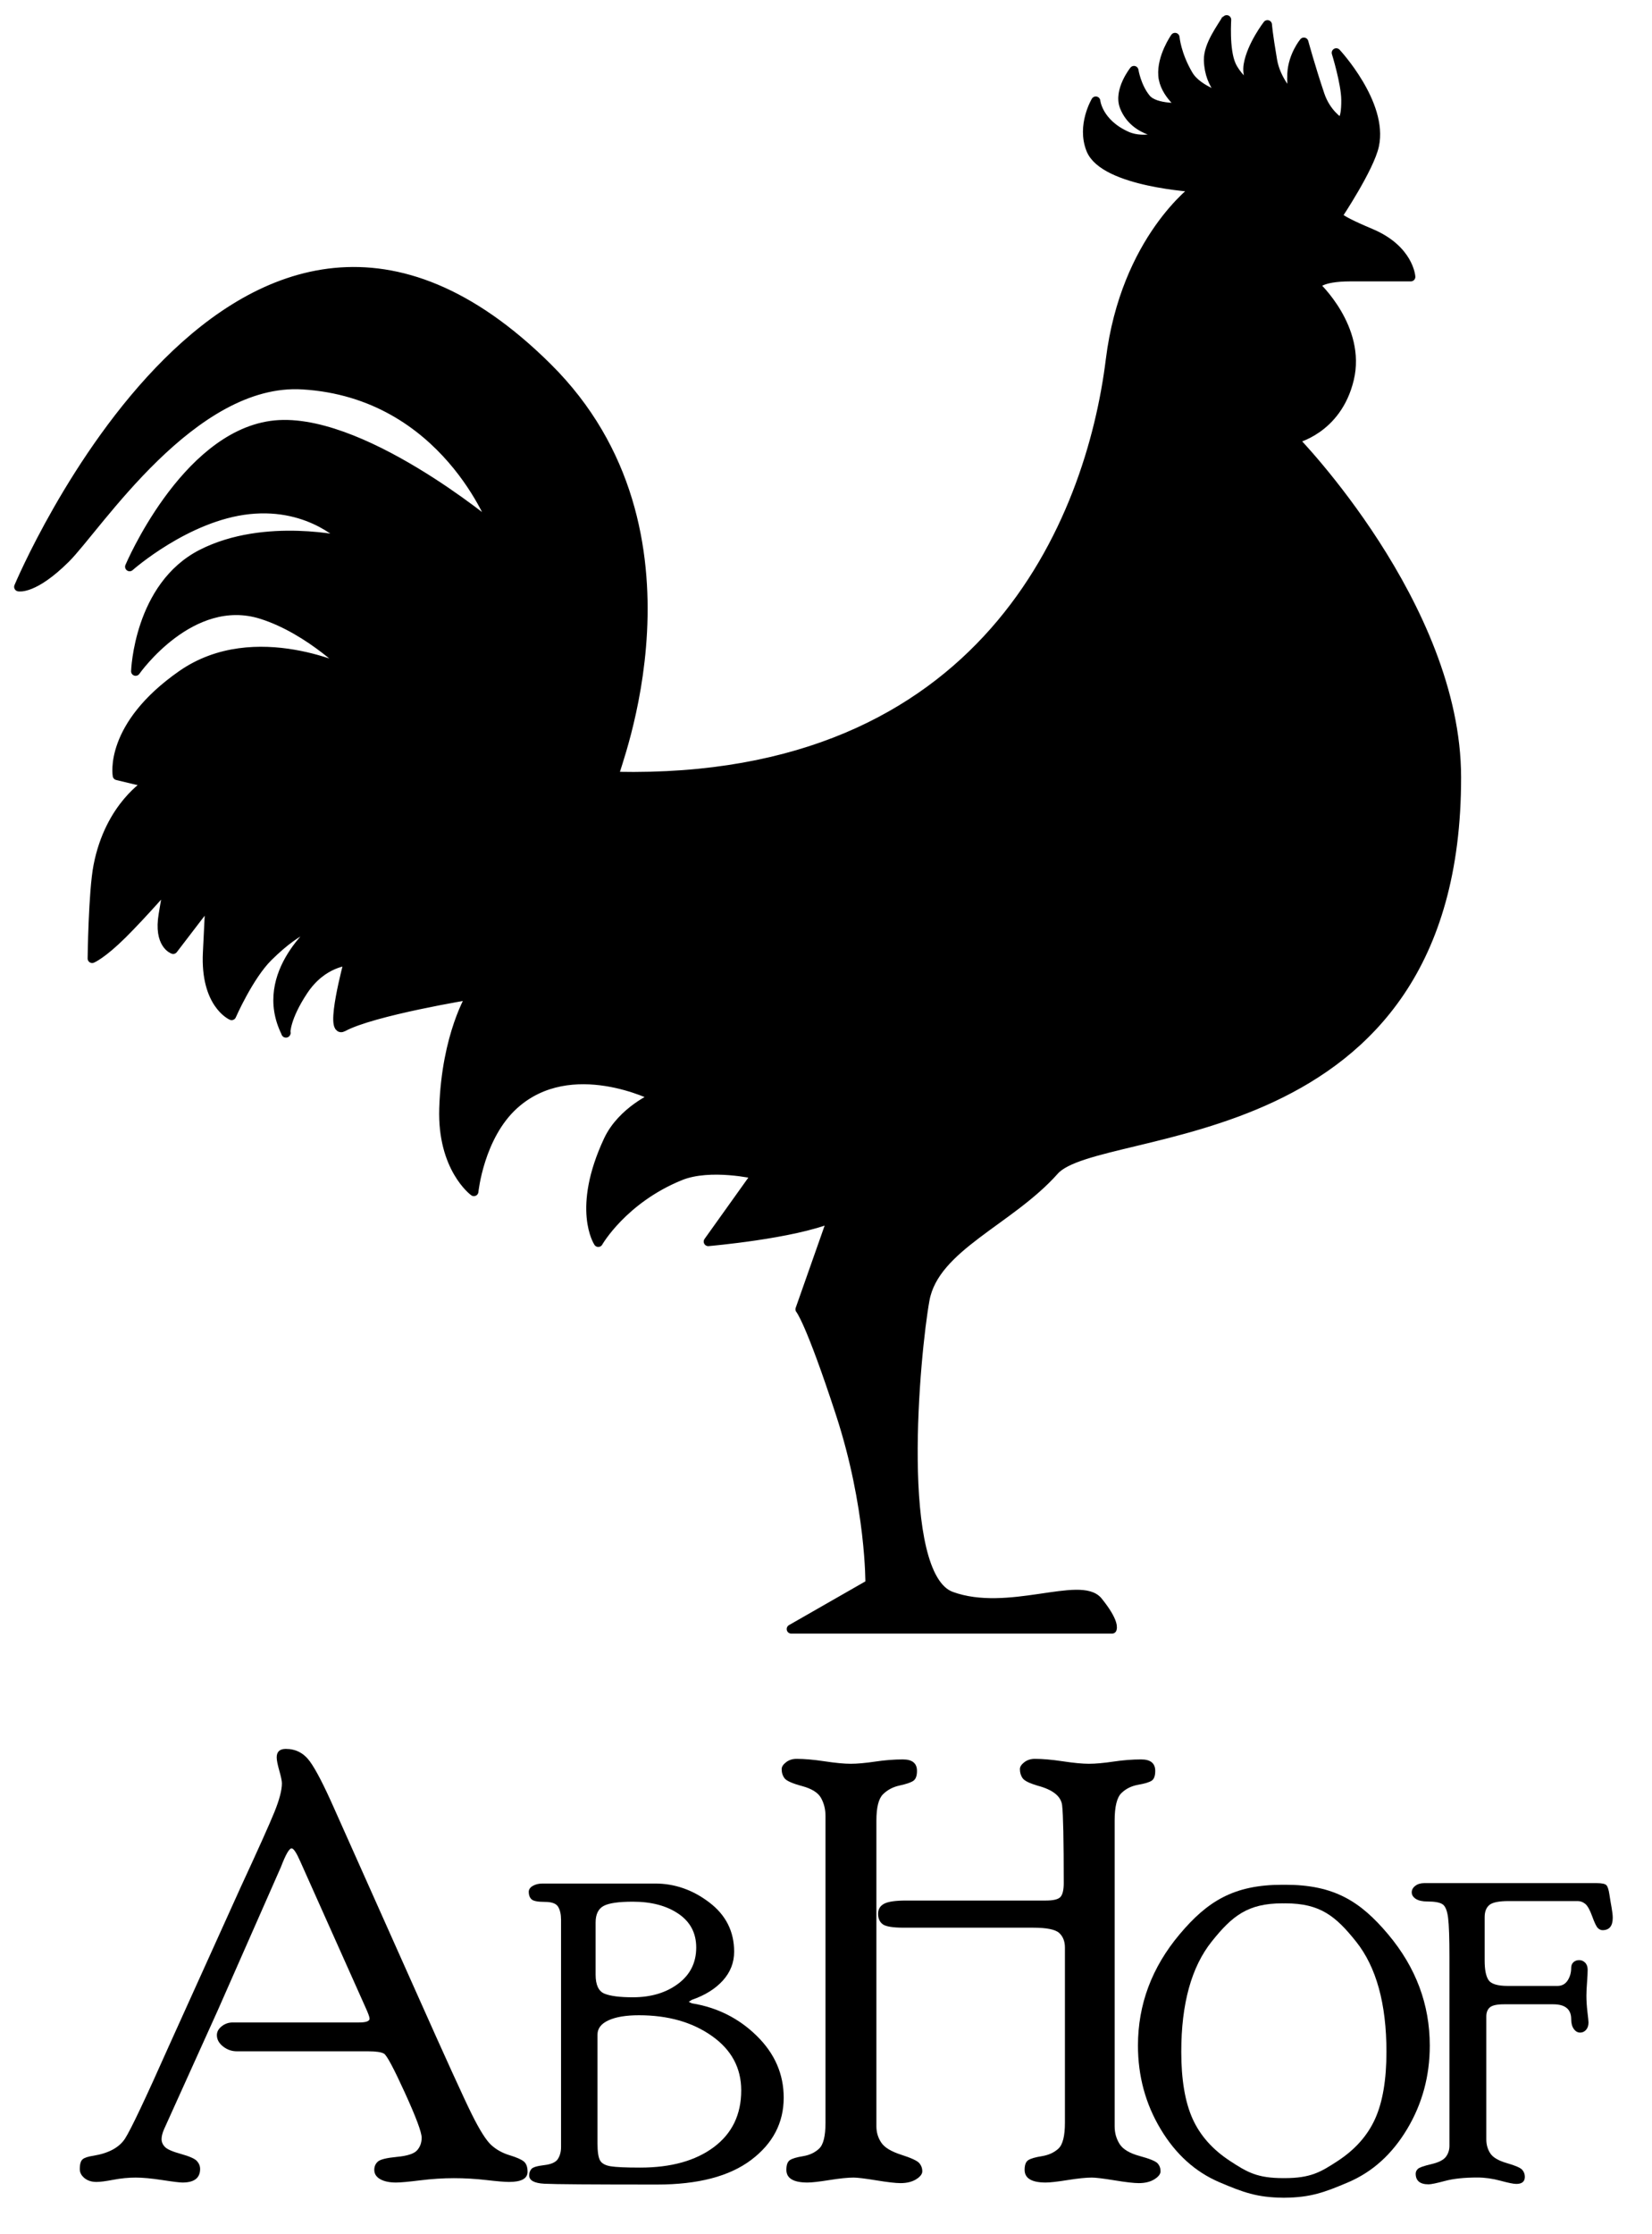
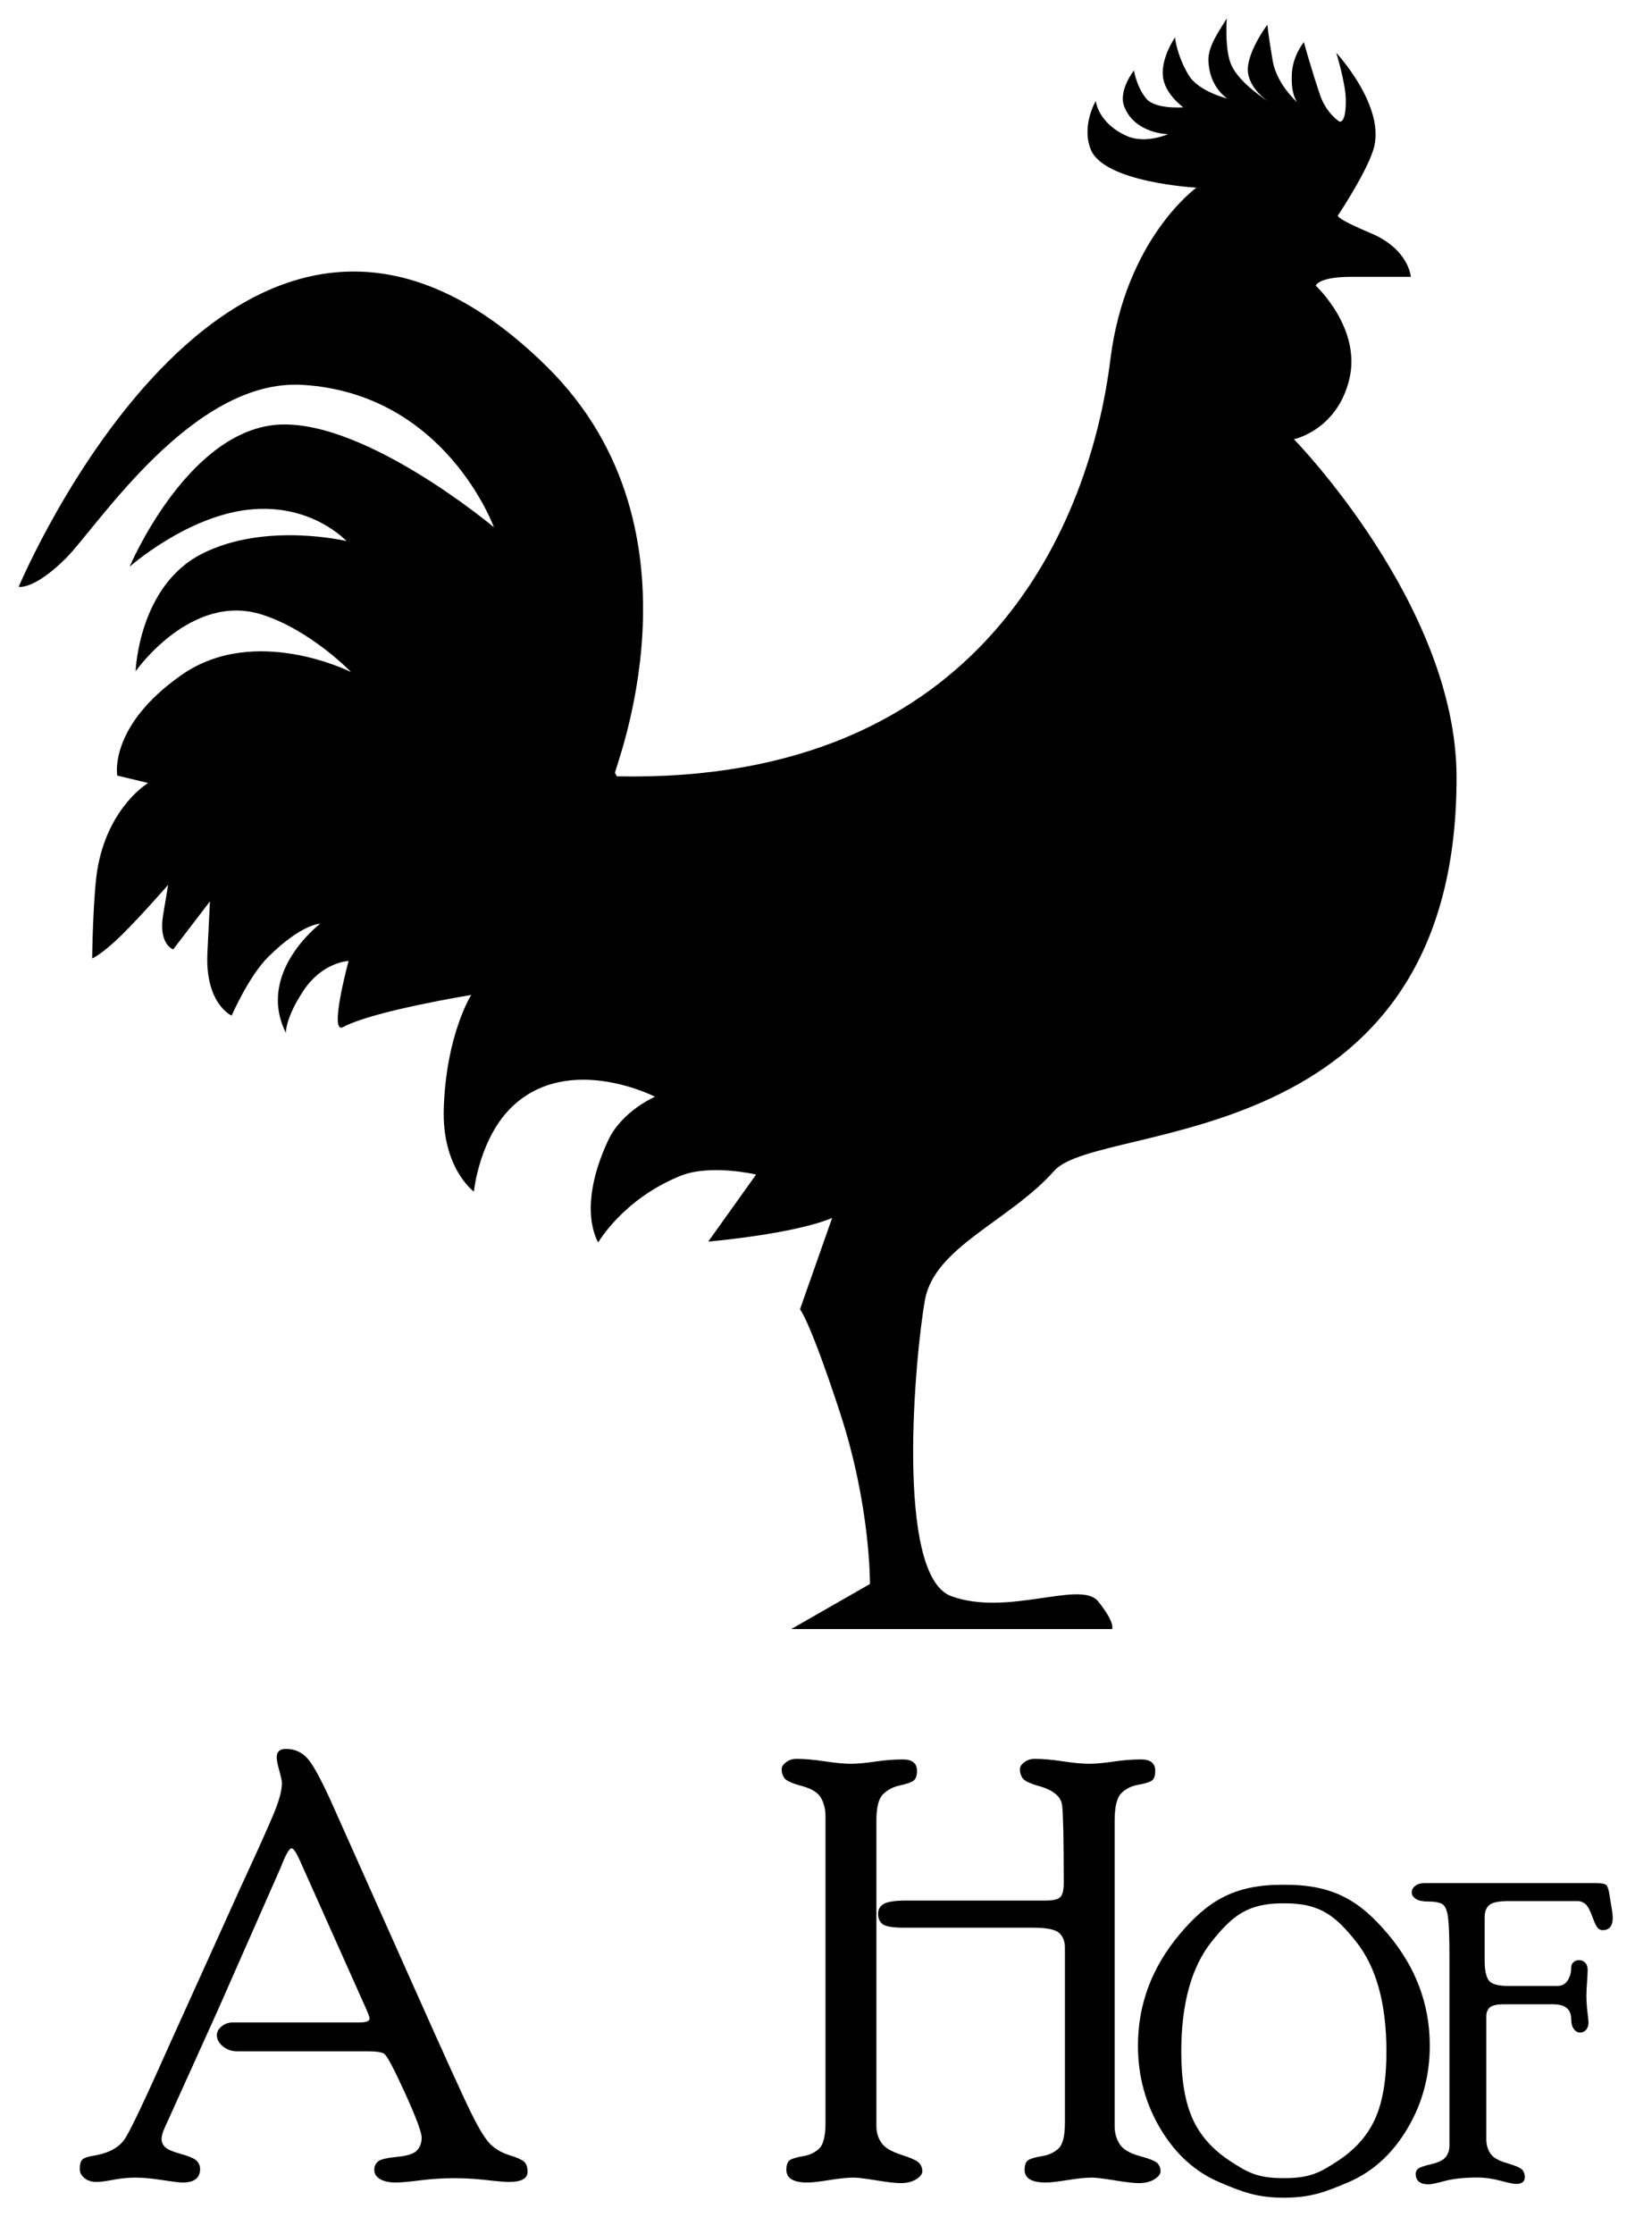
<svg xmlns="http://www.w3.org/2000/svg" width="91px" height="123px" viewBox="0 0 91 123" version="1.1">
  <title>0DB5B8C4-D7BA-4241-BDB0-364375BCE942</title>
  <defs>
    <polygon id="path-1" points="0.188 0.113 26.341 0.113 26.341 17.424 0.188 17.424" />
  </defs>
  <g id="webvisitenkarte-shop" stroke="none" stroke-width="1" fill="none" fill-rule="evenodd">
    <g id="Shop-webvisitenkarte-HOME" transform="translate(-367, -2871)">
      <g id="footer_webvisitenkarte" transform="translate(0, 2824)">
        <g id="AbHofLogo_black" transform="translate(368, 48)">
          <path d="M15.549,101.502 C15.334,101.009 15.171,100.763 15.063,100.763 C14.932,100.763 14.736,101.106 14.474,101.79 L11.017,109.633 L8.03,116.242 C7.944,116.445 7.9,116.622 7.9,116.772 C7.9,116.931 7.962,117.077 8.087,117.204 C8.211,117.333 8.505,117.461 8.97,117.589 C9.434,117.719 9.726,117.847 9.845,117.976 C9.964,118.107 10.023,118.253 10.023,118.415 C10.023,118.913 9.699,119.162 9.051,119.162 C8.9,119.162 8.529,119.117 7.94,119.026 C7.352,118.936 6.863,118.89 6.474,118.89 C6.074,118.89 5.664,118.93 5.242,119.01 C4.821,119.091 4.513,119.13 4.319,119.13 C4.049,119.13 3.827,119.06 3.654,118.919 C3.481,118.778 3.395,118.612 3.395,118.425 C3.395,118.146 3.449,117.964 3.556,117.878 C3.662,117.792 3.862,117.729 4.152,117.686 C4.99,117.547 5.567,117.233 5.885,116.747 C6.202,116.259 7.02,114.533 8.338,111.569 L12.26,102.898 C13.221,100.822 13.84,99.445 14.116,98.765 C14.391,98.085 14.529,97.558 14.529,97.183 C14.529,97.055 14.481,96.822 14.385,96.485 C14.289,96.147 14.242,95.904 14.242,95.754 C14.242,95.443 14.408,95.288 14.743,95.288 C15.293,95.288 15.736,95.518 16.07,95.979 C16.405,96.439 16.851,97.306 17.414,98.579 L21.903,108.63 C23.534,112.29 24.566,114.555 24.998,115.422 C25.43,116.288 25.785,116.848 26.062,117.1 C26.34,117.351 26.671,117.536 27.057,117.654 C27.444,117.772 27.707,117.886 27.848,117.998 C27.99,118.111 28.061,118.302 28.061,118.569 C28.061,118.943 27.72,119.13 27.038,119.13 C26.81,119.13 26.396,119.096 25.795,119.026 C25.195,118.957 24.597,118.922 24.001,118.922 C23.406,118.922 22.786,118.962 22.142,119.042 C21.498,119.122 21.058,119.162 20.819,119.162 C20.45,119.162 20.158,119.1 19.941,118.976 C19.725,118.851 19.617,118.681 19.617,118.464 C19.617,118.28 19.682,118.128 19.813,118.01 C19.943,117.891 20.295,117.804 20.864,117.75 C21.435,117.697 21.805,117.577 21.974,117.39 C22.142,117.202 22.227,116.971 22.227,116.693 C22.227,116.394 21.919,115.57 21.303,114.219 C20.687,112.869 20.304,112.152 20.152,112.066 C20.001,111.98 19.71,111.937 19.279,111.937 L12.047,111.937 C11.767,111.937 11.512,111.849 11.286,111.67 C11.06,111.491 10.947,111.283 10.947,111.047 C10.947,110.862 11.035,110.7 11.213,110.559 C11.392,110.418 11.593,110.349 11.821,110.349 L18.776,110.349 C19.164,110.349 19.358,110.279 19.358,110.14 C19.358,110.054 19.282,109.845 19.131,109.514 L15.549,101.502" id="Fill-1" fill="black" />
-           <path d="M31.913,117.014 C31.913,117.46 31.958,117.768 32.05,117.938 C32.142,118.108 32.337,118.218 32.635,118.267 C32.934,118.316 33.476,118.34 34.265,118.34 C35.963,118.34 37.315,117.964 38.321,117.213 C39.327,116.461 39.83,115.42 39.83,114.09 C39.83,112.85 39.29,111.85 38.211,111.091 C37.133,110.331 35.795,109.952 34.196,109.952 C33.484,109.952 32.926,110.045 32.521,110.23 C32.115,110.415 31.913,110.677 31.913,111.017 L31.913,117.014 Z M31.809,107.713 C31.809,108.281 31.972,108.631 32.299,108.764 C32.625,108.897 33.145,108.963 33.86,108.963 C34.859,108.963 35.69,108.715 36.354,108.218 C37.019,107.722 37.351,107.057 37.351,106.224 C37.351,105.428 37.025,104.808 36.372,104.365 C35.718,103.921 34.882,103.7 33.86,103.7 C33.069,103.7 32.529,103.779 32.242,103.938 C31.953,104.098 31.809,104.401 31.809,104.848 L31.809,107.713 Z M35.086,102.7 C36.166,102.7 37.161,103.047 38.072,103.741 C38.984,104.434 39.44,105.338 39.44,106.452 C39.44,107.052 39.233,107.581 38.82,108.039 C38.407,108.497 37.837,108.852 37.111,109.103 L36.938,109.216 L37.111,109.295 C38.51,109.522 39.703,110.121 40.69,111.091 C41.677,112.061 42.17,113.194 42.17,114.489 C42.17,115.875 41.572,117.019 40.375,117.92 C39.177,118.822 37.451,119.273 35.194,119.273 C31.606,119.273 29.535,119.258 28.981,119.228 C28.426,119.198 28.149,119.045 28.149,118.767 C28.149,118.632 28.189,118.516 28.27,118.419 C28.35,118.321 28.585,118.25 28.975,118.204 C29.365,118.159 29.617,118.045 29.733,117.863 C29.847,117.68 29.905,117.464 29.905,117.214 L29.905,104.69 C29.905,104.395 29.85,104.157 29.744,103.979 C29.637,103.801 29.392,103.711 29.009,103.711 C28.619,103.711 28.375,103.663 28.275,103.565 C28.175,103.468 28.126,103.333 28.126,103.161 C28.126,103.026 28.201,102.915 28.35,102.829 C28.499,102.743 28.681,102.7 28.895,102.7 L35.086,102.7 L35.086,102.7 Z" id="Fill-2" fill="black" />
          <path d="M47.276,116.066 C47.276,116.397 47.365,116.696 47.544,116.964 C47.721,117.231 48.086,117.453 48.637,117.63 C49.188,117.807 49.52,117.959 49.634,118.089 C49.748,118.22 49.804,118.371 49.804,118.545 C49.804,118.696 49.69,118.843 49.465,118.984 C49.238,119.124 48.952,119.195 48.608,119.195 C48.337,119.195 47.893,119.144 47.273,119.042 C46.652,118.941 46.235,118.89 46.019,118.89 C45.696,118.89 45.251,118.936 44.686,119.026 C44.119,119.117 43.718,119.162 43.481,119.162 C42.705,119.162 42.317,118.93 42.317,118.464 C42.317,118.194 42.381,118.015 42.511,117.928 C42.641,117.841 42.884,117.768 43.24,117.711 C43.597,117.651 43.891,117.512 44.123,117.293 C44.356,117.074 44.472,116.6 44.472,115.873 L44.472,98.98 C44.472,98.617 44.391,98.288 44.229,97.994 C44.068,97.7 43.719,97.479 43.184,97.335 C42.649,97.191 42.328,97.049 42.219,96.908 C42.112,96.766 42.058,96.599 42.058,96.403 C42.058,96.272 42.138,96.146 42.3,96.022 C42.461,95.897 42.655,95.835 42.882,95.835 C43.302,95.835 43.815,95.88 44.418,95.97 C45.022,96.062 45.501,96.107 45.856,96.107 C46.224,96.107 46.674,96.066 47.207,95.987 C47.741,95.907 48.251,95.867 48.736,95.867 C49.253,95.867 49.512,96.078 49.512,96.5 C49.512,96.771 49.445,96.953 49.31,97.046 C49.175,97.137 48.924,97.224 48.556,97.303 C48.189,97.383 47.884,97.544 47.641,97.785 C47.397,98.026 47.276,98.509 47.276,99.237 L47.276,116.066" id="Fill-3" fill="black" />
          <path d="M60.4,116.066 C60.4,116.429 60.492,116.755 60.675,117.044 C60.859,117.333 61.226,117.552 61.777,117.702 C62.329,117.851 62.658,117.987 62.766,118.106 C62.874,118.225 62.928,118.371 62.928,118.544 C62.928,118.696 62.814,118.843 62.589,118.984 C62.362,119.124 62.076,119.195 61.732,119.195 C61.462,119.195 61.017,119.144 60.397,119.042 C59.777,118.941 59.359,118.89 59.144,118.89 C58.82,118.89 58.375,118.936 57.81,119.026 C57.243,119.117 56.841,119.162 56.605,119.162 C55.829,119.162 55.441,118.93 55.441,118.464 C55.441,118.194 55.508,118.015 55.644,117.928 C55.779,117.841 56.03,117.768 56.397,117.71 C56.764,117.65 57.066,117.512 57.305,117.293 C57.542,117.072 57.661,116.598 57.661,115.868 L57.661,106.224 C57.661,105.881 57.554,105.613 57.344,105.421 C57.132,105.228 56.653,105.131 55.905,105.131 L48.784,105.131 C48.177,105.131 47.789,105.067 47.622,104.94 C47.453,104.813 47.37,104.621 47.37,104.368 C47.37,104.113 47.481,103.929 47.703,103.812 C47.926,103.695 48.329,103.637 48.914,103.637 L56.604,103.637 C57.028,103.637 57.298,103.57 57.417,103.438 C57.536,103.303 57.596,103.05 57.596,102.677 C57.596,100.317 57.566,98.89 57.507,98.393 C57.448,97.896 56.997,97.535 56.154,97.312 C55.711,97.181 55.438,97.047 55.335,96.906 C55.233,96.765 55.181,96.597 55.181,96.403 C55.181,96.272 55.262,96.145 55.424,96.021 C55.585,95.897 55.78,95.835 56.006,95.835 C56.426,95.835 56.939,95.88 57.542,95.97 C58.147,96.062 58.625,96.107 58.98,96.107 C59.348,96.107 59.798,96.066 60.331,95.987 C60.865,95.907 61.375,95.867 61.86,95.867 C62.377,95.867 62.636,96.078 62.636,96.5 C62.636,96.771 62.572,96.95 62.441,97.037 C62.312,97.123 62.064,97.199 61.697,97.263 C61.329,97.328 61.021,97.479 60.773,97.72 C60.525,97.962 60.4,98.467 60.4,99.237 L60.4,116.066" id="Fill-4" fill="black" />
          <g id="Group-8" transform="translate(61.496, 102.564)">
            <g id="Clip-6" />
            <path d="M25.446,0.113 C25.744,0.113 25.928,0.153 25.997,0.232 C26.066,0.312 26.119,0.478 26.157,0.732 C26.195,0.986 26.236,1.228 26.278,1.46 C26.32,1.691 26.341,1.879 26.341,2.023 C26.341,2.477 26.153,2.704 25.779,2.704 C25.687,2.704 25.601,2.665 25.52,2.586 C25.44,2.507 25.336,2.292 25.21,1.942 C25.084,1.593 24.957,1.365 24.831,1.26 C24.704,1.154 24.564,1.102 24.411,1.102 L20.608,1.102 C20.063,1.102 19.707,1.176 19.538,1.323 C19.369,1.47 19.286,1.691 19.286,1.986 L19.286,4.379 C19.286,4.886 19.358,5.245 19.503,5.456 C19.649,5.668 20.002,5.774 20.562,5.774 L23.295,5.774 C23.54,5.774 23.727,5.673 23.858,5.472 C23.988,5.272 24.053,5.039 24.053,4.774 C24.053,4.645 24.096,4.542 24.179,4.466 C24.264,4.391 24.367,4.353 24.49,4.353 C24.62,4.353 24.73,4.4 24.822,4.495 C24.914,4.589 24.96,4.719 24.96,4.886 C24.96,5.044 24.948,5.273 24.926,5.571 C24.903,5.87 24.891,6.114 24.891,6.303 C24.891,6.589 24.91,6.892 24.948,7.209 C24.987,7.527 25.006,7.719 25.006,7.787 C25.006,7.954 24.962,8.088 24.874,8.189 C24.786,8.291 24.677,8.343 24.547,8.343 C24.409,8.343 24.292,8.277 24.197,8.143 C24.101,8.011 24.053,7.831 24.053,7.603 C24.053,7.058 23.724,6.785 23.064,6.785 L20.343,6.785 C19.96,6.785 19.703,6.843 19.572,6.955 C19.442,7.069 19.377,7.235 19.377,7.455 L19.377,14.221 C19.377,14.517 19.452,14.776 19.601,14.999 C19.75,15.222 20.056,15.4 20.519,15.532 C20.982,15.666 21.261,15.787 21.356,15.898 C21.452,16.009 21.5,16.138 21.5,16.283 C21.5,16.544 21.343,16.675 21.03,16.675 C20.878,16.675 20.585,16.616 20.154,16.498 C19.722,16.382 19.3,16.322 18.889,16.322 C18.164,16.322 17.567,16.385 17.102,16.51 C16.636,16.635 16.335,16.697 16.197,16.697 C15.724,16.697 15.487,16.502 15.487,16.111 C15.487,16.011 15.528,15.923 15.608,15.847 C15.688,15.77 15.931,15.684 16.337,15.589 C16.742,15.495 17.012,15.361 17.146,15.187 C17.279,15.014 17.346,14.809 17.346,14.575 L17.346,4.197 C17.346,3.147 17.322,2.423 17.272,2.026 C17.222,1.629 17.12,1.379 16.967,1.278 C16.815,1.176 16.535,1.125 16.13,1.125 C15.854,1.125 15.643,1.077 15.493,0.981 C15.344,0.885 15.269,0.764 15.269,0.619 C15.269,0.481 15.335,0.362 15.465,0.263 C15.594,0.163 15.759,0.113 15.958,0.113 L25.446,0.113" id="Fill-5" fill="black" />
            <path d="M13.255,13.083 C12.841,14.006 12.153,14.782 11.192,15.411 C10.235,16.038 9.687,16.352 8.267,16.356 L8.267,16.354 C8.252,16.354 8.239,16.355 8.225,16.356 C8.211,16.355 8.198,16.354 8.184,16.354 L8.184,16.356 C6.763,16.352 6.215,16.038 5.259,15.411 C4.298,14.782 3.609,14.006 3.195,13.083 C2.782,12.162 2.574,10.934 2.574,9.401 C2.574,6.753 3.134,4.727 4.253,3.327 C5.372,1.927 6.233,1.227 8.141,1.227 C8.156,1.227 8.17,1.228 8.184,1.228 L8.184,1.23 C8.198,1.229 8.211,1.229 8.225,1.228 C8.239,1.229 8.252,1.229 8.267,1.23 L8.267,1.228 C8.281,1.228 8.295,1.227 8.31,1.227 C10.218,1.227 11.079,1.927 12.198,3.327 C13.317,4.727 13.876,6.753 13.876,9.401 C13.876,10.934 13.669,12.162 13.255,13.083 Z M13.968,2.932 C12.438,1.113 10.987,0.204 8.31,0.204 C8.28,0.204 8.253,0.204 8.225,0.205 C8.198,0.204 8.17,0.204 8.141,0.204 C5.464,0.204 4.012,1.113 2.482,2.932 C0.953,4.751 0.188,6.793 0.188,9.058 C0.188,10.734 0.603,12.264 1.433,13.65 C2.263,15.038 3.345,16.015 4.68,16.584 C5.985,17.139 6.749,17.421 8.184,17.434 L8.184,17.436 C8.199,17.436 8.211,17.435 8.225,17.435 C8.239,17.435 8.252,17.436 8.267,17.436 L8.267,17.434 C9.701,17.421 10.465,17.139 11.77,16.584 C13.106,16.015 14.187,15.038 15.018,13.65 C15.847,12.264 16.263,10.734 16.263,9.058 C16.263,6.793 15.498,4.751 13.968,2.932 L13.968,2.932 Z" id="Fill-7" fill="black" />
          </g>
          <path d="M57.081,63.452 C59.538,60.684 79.259,62.702 79.234,41.782 C79.223,32.331 70.277,23.183 70.277,23.183 C70.277,23.183 72.654,22.689 73.328,19.874 C74.002,17.059 71.476,14.726 71.476,14.726 C71.476,14.726 71.622,14.242 73.404,14.242 C75.186,14.242 76.714,14.242 76.714,14.242 C76.714,14.242 76.621,12.724 74.5,11.834 C72.379,10.944 72.712,10.844 72.712,10.844 C72.712,10.844 74.444,8.245 74.711,7.014 C75.211,4.702 72.607,1.907 72.607,1.907 C72.607,1.907 73.122,3.568 73.133,4.486 C73.147,5.811 72.817,5.685 72.789,5.7 C72.789,5.7 72.057,5.248 71.711,4.221 C71.192,2.68 70.823,1.318 70.823,1.318 C70.823,1.318 70.213,2.05 70.161,3.055 C70.117,3.896 70.278,4.368 70.453,4.632 C70.002,4.202 69.279,3.37 69.1,2.32 C68.838,0.783 68.817,0.358 68.817,0.358 C68.817,0.358 67.936,1.498 67.756,2.565 C67.556,3.755 68.852,4.574 68.852,4.574 C68.852,4.574 67.311,3.626 66.837,2.6 C66.437,1.732 66.583,-0.003 66.573,0.016 C66.307,0.498 65.541,1.473 65.565,2.32 C65.607,3.819 66.608,4.425 66.608,4.425 C66.608,4.425 65.01,4.04 64.468,3.125 C63.801,1.997 63.726,1.059 63.726,1.059 C63.726,1.059 62.974,2.13 63.054,3.16 C63.132,4.167 64.181,4.908 64.181,4.908 C64.181,4.908 62.64,5.037 62.135,4.421 C61.602,3.771 61.464,2.88 61.464,2.88 C61.464,2.88 60.581,3.987 60.933,4.877 C61.525,6.372 63.344,6.387 63.344,6.387 C63.344,6.387 62.1,6.943 61.074,6.488 C59.473,5.776 59.361,4.561 59.361,4.561 C59.361,4.561 58.556,5.899 59.083,7.226 C59.81,9.059 64.905,9.332 64.905,9.332 C64.905,9.332 60.99,12.134 60.162,18.81 C59.064,27.671 53.295,42.158 32.977,41.742 L32.879,41.563 C32.732,41.558 38.301,28.277 29.153,19.216 C12.155,2.375 0.029,31.31 0.029,31.31 C0.029,31.31 0.857,31.492 2.606,29.76 C4.354,28.028 9.59,19.82 15.67,20.19 C23.546,20.667 26.206,28.028 26.206,28.028 C26.206,28.028 18.706,21.738 13.922,22.422 C9.138,23.106 6.14,30.202 6.14,30.202 C6.14,30.202 9.276,27.421 12.724,27.057 C16.177,26.692 18.084,28.79 18.084,28.79 C18.084,28.79 13.613,27.716 10.119,29.492 C6.623,31.27 6.471,35.958 6.471,35.958 C6.471,35.958 9.516,31.602 13.413,32.832 C16.115,33.686 18.339,36.002 18.339,36.002 C18.339,36.002 13.058,33.33 9.01,36.155 C4.961,38.98 5.458,41.7 5.458,41.7 L7.16,42.109 C7.16,42.109 5.043,43.353 4.399,46.668 C4.12,48.102 4.077,51.771 4.077,51.771 C4.077,51.771 4.629,51.542 5.733,50.449 C6.837,49.355 8.263,47.715 8.263,47.715 C8.263,47.715 8.263,47.715 7.988,49.355 C7.71,50.997 8.54,51.271 8.54,51.271 L10.564,48.627 C10.564,48.627 10.564,48.627 10.426,51.452 C10.288,54.277 11.759,54.915 11.759,54.915 C11.759,54.915 12.708,52.742 13.772,51.687 C15.628,49.849 16.637,49.857 16.637,49.857 C16.637,49.857 13.084,52.555 14.751,55.87 C14.74,55.848 14.73,55.029 15.713,53.548 C16.769,51.952 18.201,51.907 18.201,51.907 C18.201,51.907 17.093,55.986 17.9,55.547 C19.522,54.663 24.956,53.779 24.956,53.779 C24.956,53.779 23.577,55.949 23.445,60.02 C23.338,63.322 25.104,64.605 25.104,64.605 C25.104,64.605 25.406,61.548 27.328,59.82 C30.459,57.005 35.083,59.383 35.083,59.383 C35.083,59.383 33.266,60.154 32.502,61.782 C30.73,65.571 31.956,67.402 31.956,67.402 C31.956,67.402 33.309,65.027 36.472,63.742 C38.124,63.07 40.65,63.666 40.65,63.666 L38.013,67.357 C38.013,67.357 42.688,66.956 44.838,66.057 L43.067,71.085 C43.067,71.085 43.597,71.657 45.282,76.81 C46.968,81.963 46.92,86.209 46.92,86.209 L42.585,88.69 L60.26,88.69 C60.26,88.69 60.452,88.357 59.489,87.164 C58.526,85.971 54.529,88.022 51.398,86.878 C48.268,85.732 49.423,73.47 49.953,70.56 C50.483,67.649 54.625,66.219 57.081,63.452" id="Fill-9" fill="black" />
-           <path d="M57.081,63.452 C59.538,60.684 79.259,62.702 79.234,41.782 C79.223,32.331 70.277,23.183 70.277,23.183 C70.277,23.183 72.654,22.689 73.328,19.874 C74.002,17.059 71.476,14.726 71.476,14.726 C71.476,14.726 71.622,14.242 73.404,14.242 C75.186,14.242 76.714,14.242 76.714,14.242 C76.714,14.242 76.621,12.724 74.5,11.834 C72.379,10.944 72.712,10.844 72.712,10.844 C72.712,10.844 74.444,8.245 74.711,7.014 C75.211,4.702 72.607,1.907 72.607,1.907 C72.607,1.907 73.122,3.568 73.133,4.486 C73.147,5.811 72.817,5.685 72.789,5.7 C72.789,5.7 72.057,5.248 71.711,4.221 C71.192,2.68 70.823,1.318 70.823,1.318 C70.823,1.318 70.213,2.05 70.161,3.055 C70.117,3.896 70.278,4.368 70.453,4.632 C70.002,4.202 69.279,3.37 69.1,2.32 C68.838,0.783 68.817,0.358 68.817,0.358 C68.817,0.358 67.936,1.498 67.756,2.565 C67.556,3.755 68.852,4.574 68.852,4.574 C68.852,4.574 67.311,3.626 66.837,2.6 C66.437,1.732 66.583,-0.003 66.573,0.016 C66.307,0.498 65.541,1.473 65.565,2.32 C65.607,3.819 66.608,4.425 66.608,4.425 C66.608,4.425 65.01,4.04 64.468,3.125 C63.801,1.997 63.726,1.059 63.726,1.059 C63.726,1.059 62.974,2.13 63.054,3.16 C63.132,4.167 64.181,4.908 64.181,4.908 C64.181,4.908 62.64,5.037 62.135,4.421 C61.602,3.771 61.464,2.88 61.464,2.88 C61.464,2.88 60.581,3.987 60.933,4.877 C61.525,6.372 63.344,6.387 63.344,6.387 C63.344,6.387 62.1,6.943 61.074,6.488 C59.473,5.776 59.361,4.561 59.361,4.561 C59.361,4.561 58.556,5.899 59.083,7.226 C59.81,9.059 64.905,9.332 64.905,9.332 C64.905,9.332 60.99,12.134 60.162,18.81 C59.064,27.671 53.295,42.158 32.977,41.742 L32.879,41.563 C32.732,41.558 38.301,28.277 29.153,19.216 C12.155,2.375 0.029,31.31 0.029,31.31 C0.029,31.31 0.857,31.492 2.606,29.76 C4.354,28.028 9.59,19.82 15.67,20.19 C23.546,20.667 26.206,28.028 26.206,28.028 C26.206,28.028 18.706,21.738 13.922,22.422 C9.138,23.106 6.14,30.202 6.14,30.202 C6.14,30.202 9.276,27.421 12.724,27.057 C16.177,26.692 18.084,28.79 18.084,28.79 C18.084,28.79 13.613,27.716 10.119,29.492 C6.623,31.27 6.471,35.958 6.471,35.958 C6.471,35.958 9.516,31.602 13.413,32.832 C16.115,33.686 18.339,36.002 18.339,36.002 C18.339,36.002 13.058,33.33 9.01,36.155 C4.961,38.98 5.458,41.7 5.458,41.7 L7.16,42.109 C7.16,42.109 5.043,43.353 4.399,46.668 C4.12,48.102 4.077,51.771 4.077,51.771 C4.077,51.771 4.629,51.542 5.733,50.449 C6.837,49.355 8.263,47.715 8.263,47.715 C8.263,47.715 8.263,47.715 7.988,49.355 C7.71,50.997 8.54,51.271 8.54,51.271 L10.564,48.627 C10.564,48.627 10.564,48.627 10.426,51.452 C10.288,54.277 11.759,54.915 11.759,54.915 C11.759,54.915 12.708,52.742 13.772,51.687 C15.628,49.849 16.637,49.857 16.637,49.857 C16.637,49.857 13.084,52.555 14.751,55.87 C14.74,55.848 14.73,55.029 15.713,53.548 C16.769,51.952 18.201,51.907 18.201,51.907 C18.201,51.907 17.093,55.986 17.9,55.547 C19.522,54.663 24.956,53.779 24.956,53.779 C24.956,53.779 23.577,55.949 23.445,60.02 C23.338,63.322 25.104,64.605 25.104,64.605 C25.104,64.605 25.406,61.548 27.328,59.82 C30.459,57.005 35.083,59.383 35.083,59.383 C35.083,59.383 33.266,60.154 32.502,61.782 C30.73,65.571 31.956,67.402 31.956,67.402 C31.956,67.402 33.309,65.027 36.472,63.742 C38.124,63.07 40.65,63.666 40.65,63.666 L38.013,67.357 C38.013,67.357 42.688,66.956 44.838,66.057 L43.067,71.085 C43.067,71.085 43.597,71.657 45.282,76.81 C46.968,81.963 46.92,86.209 46.92,86.209 L42.585,88.69 L60.26,88.69 C60.26,88.69 60.452,88.357 59.489,87.164 C58.526,85.971 54.529,88.022 51.398,86.878 C48.268,85.732 49.423,73.47 49.953,70.56 C50.483,67.649 54.625,66.219 57.081,63.452 Z" id="Stroke-10" stroke="black" stroke-width="0.5" stroke-linecap="round" stroke-linejoin="round" />
          <path d="M14.751,55.87 C14.751,55.872 14.751,55.873 14.751,55.873 C14.751,55.873 14.751,55.87 14.751,55.87" id="Fill-12" fill="black" />
-           <path d="M14.751,55.87 C14.751,55.872 14.751,55.873 14.751,55.873 C14.751,55.873 14.751,55.87 14.751,55.87 Z" id="Stroke-13" stroke="black" stroke-width="0.5" stroke-linecap="round" stroke-linejoin="round" />
        </g>
      </g>
    </g>
  </g>
</svg>